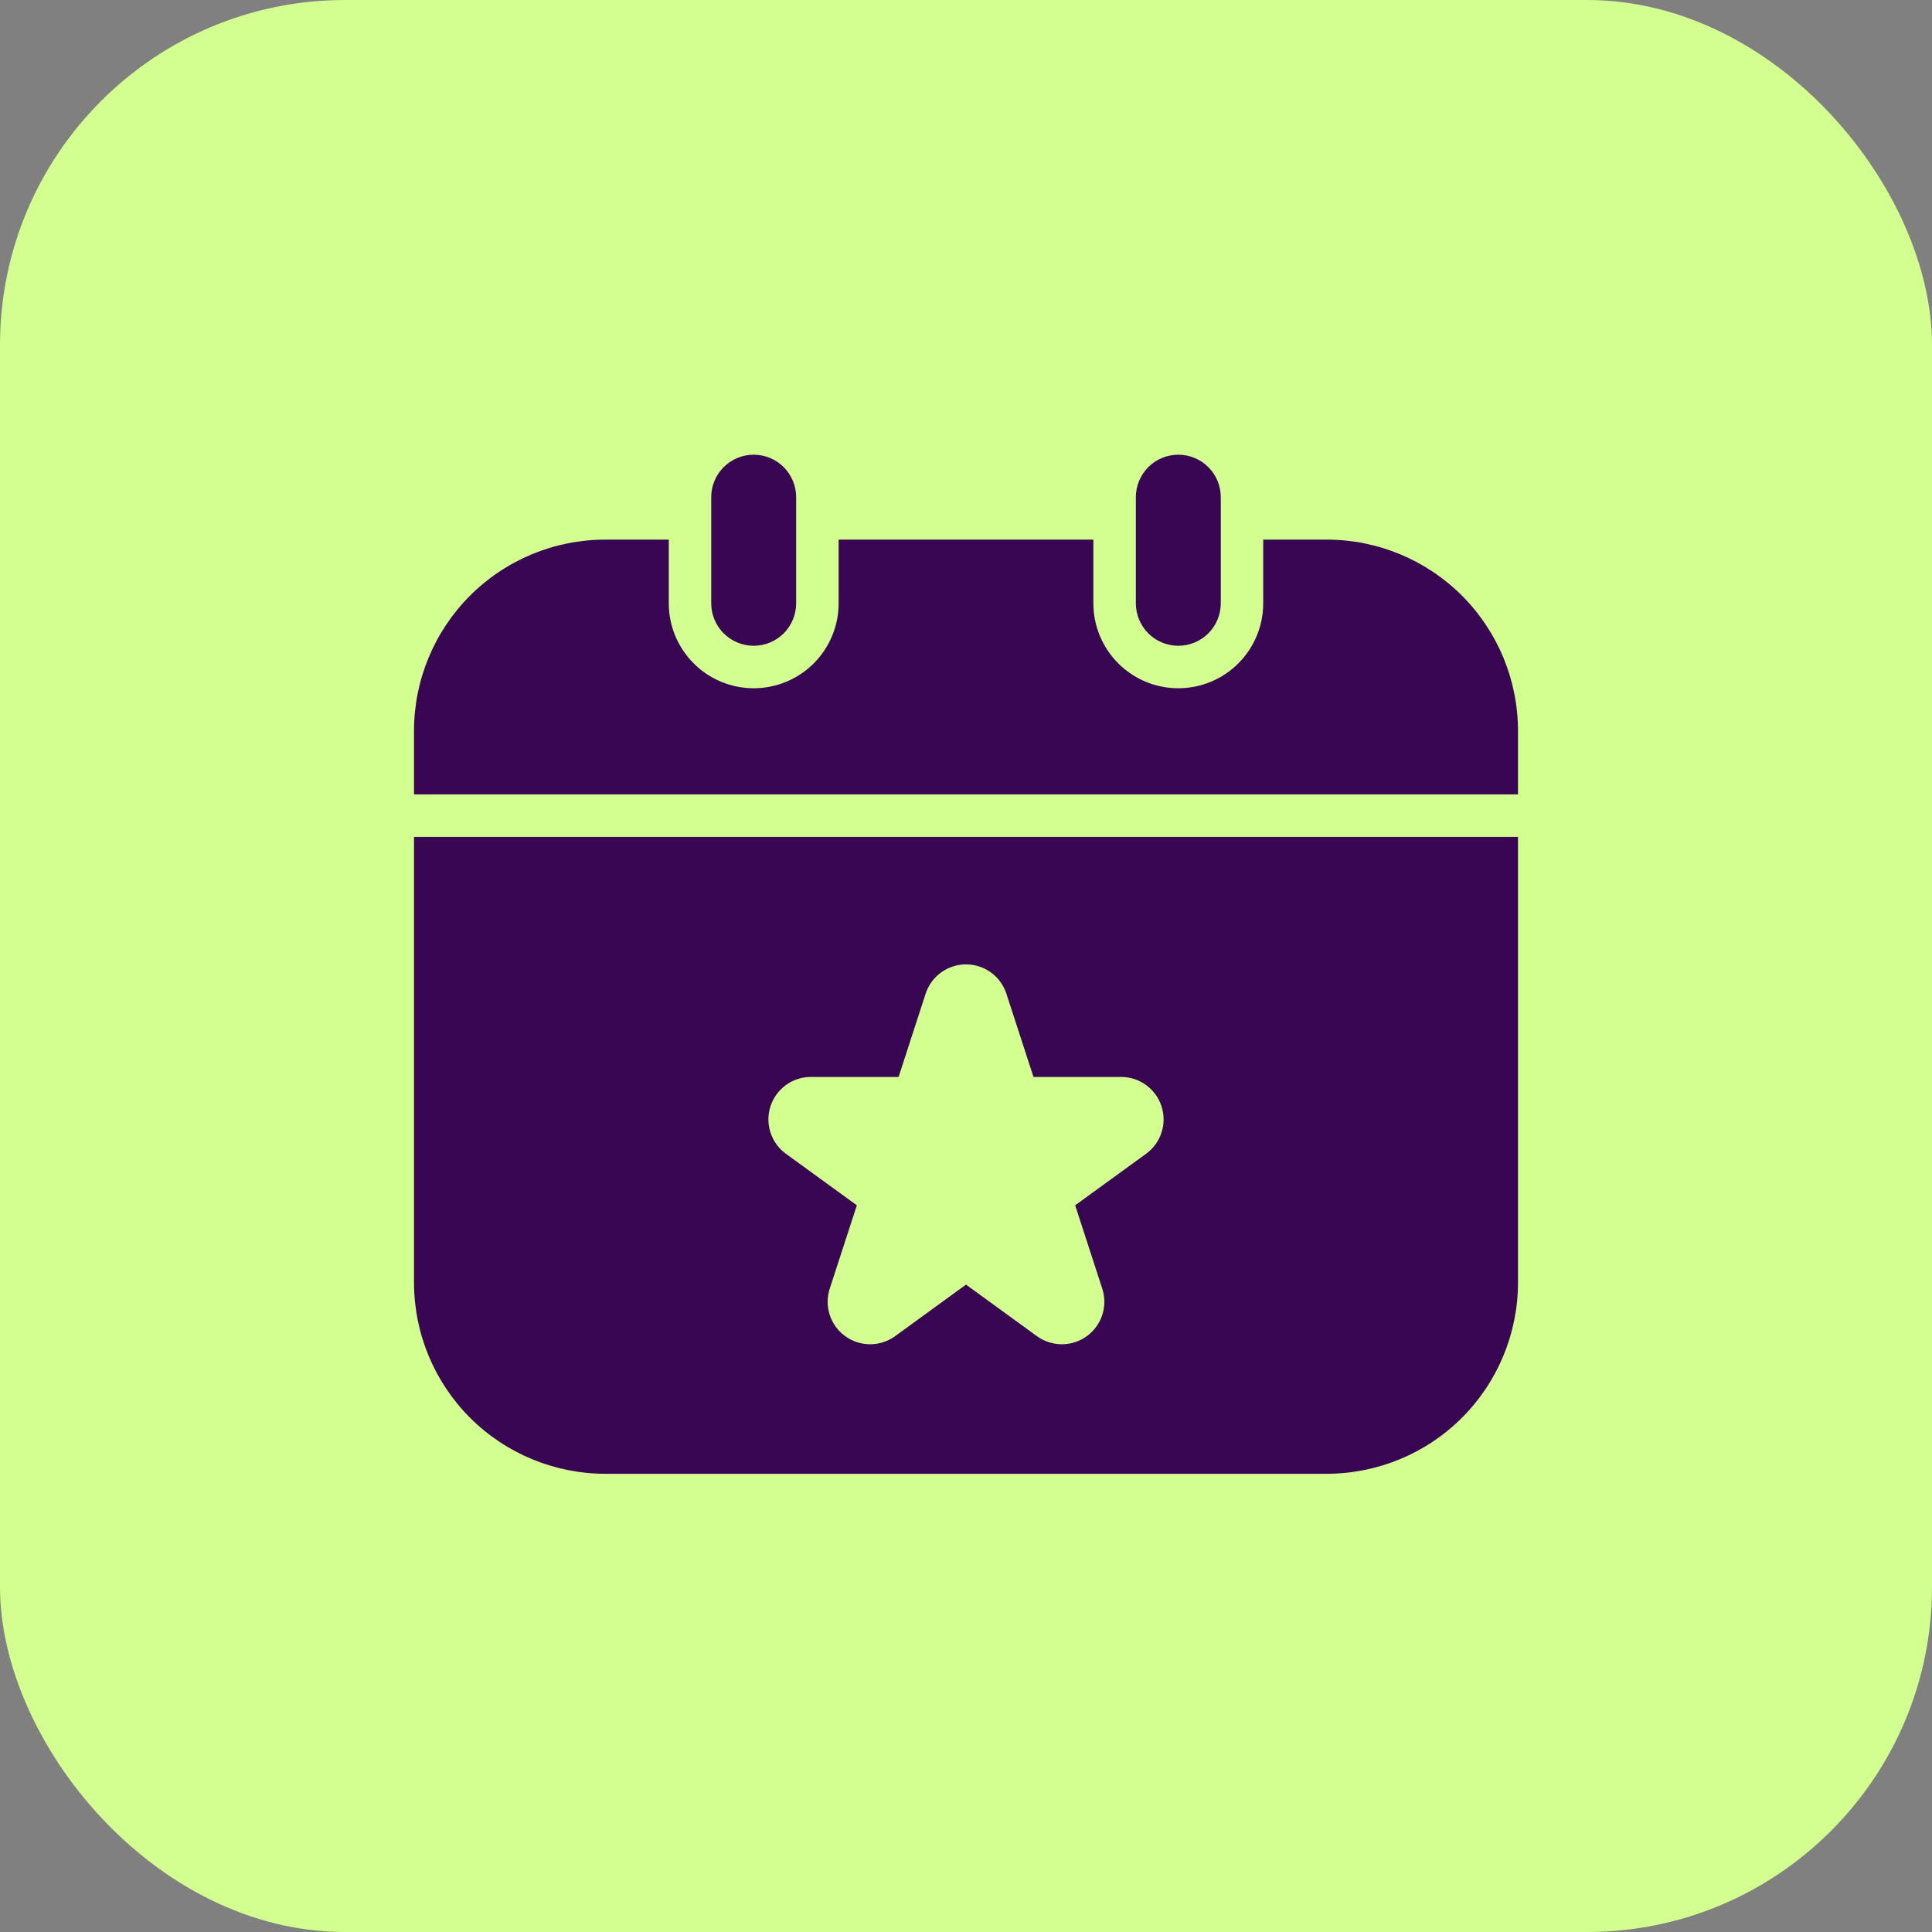
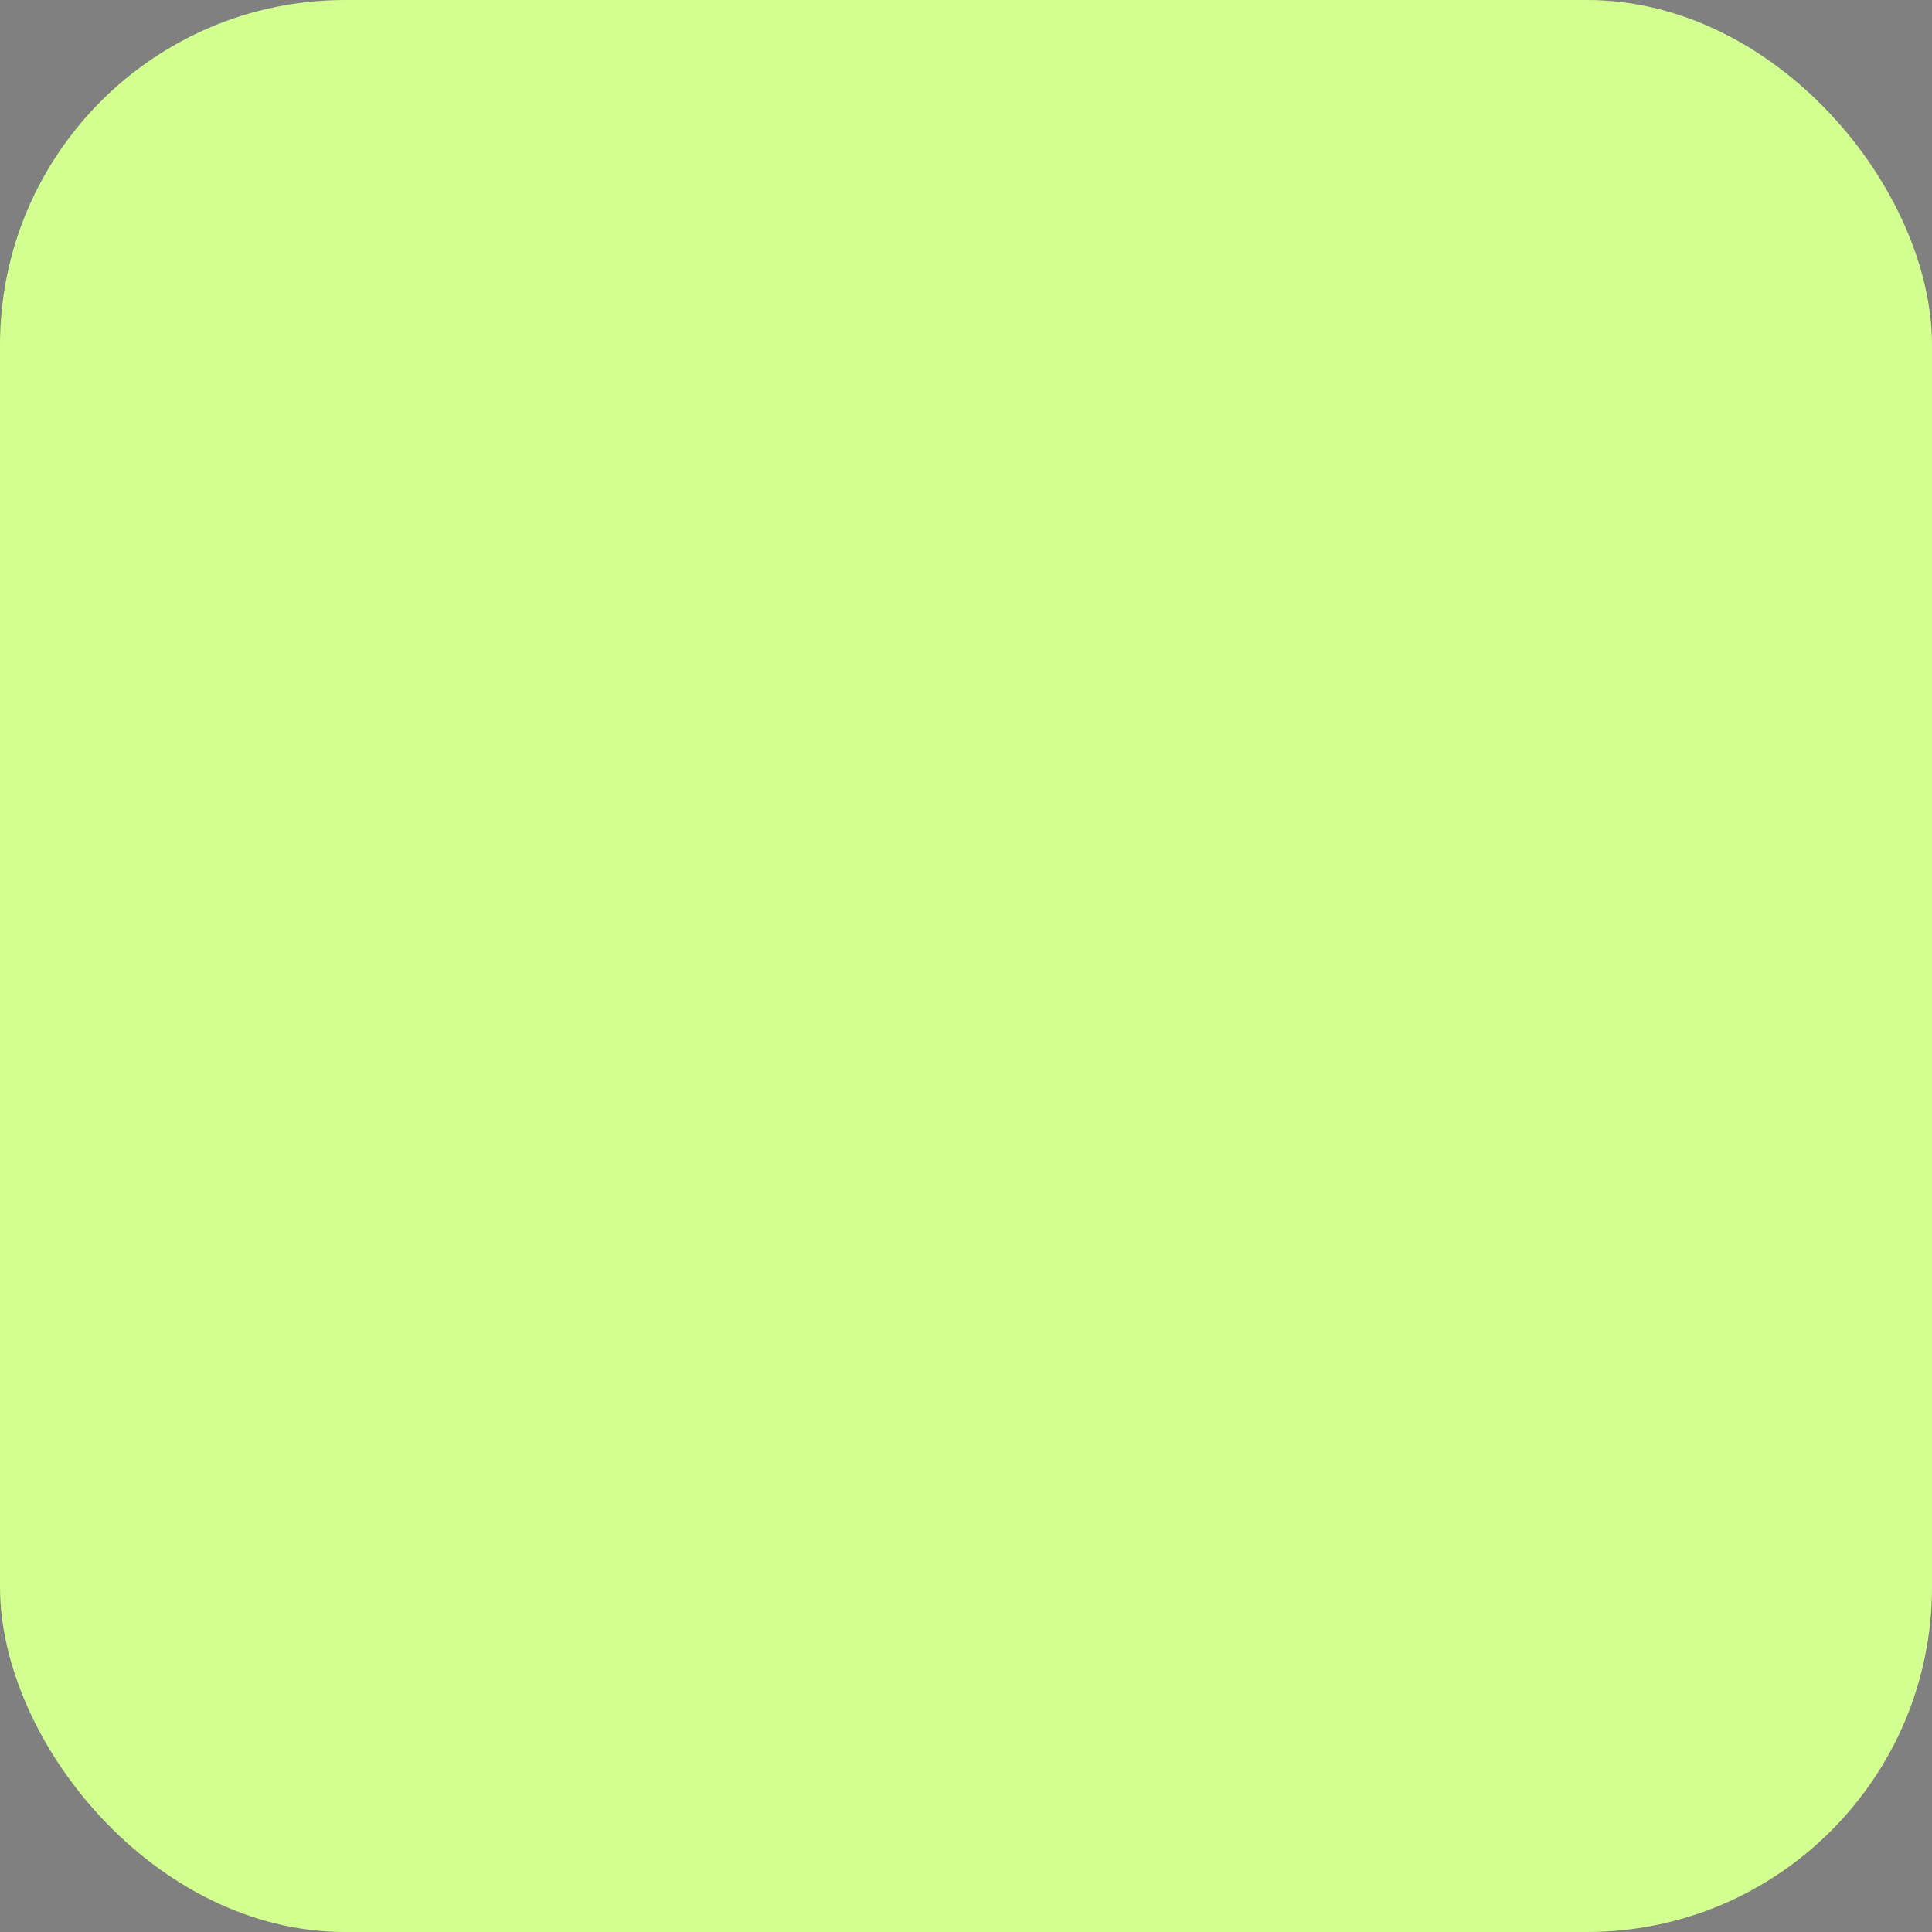
<svg xmlns="http://www.w3.org/2000/svg" width="56" height="56" viewBox="0 0 56 56" fill="none">
  <rect x="0" y="0" width="56" height="56" fill="#808080" stroke="none" />
  <rect width="56" height="56" rx="10" fill="#D2FF8F" />
-   <path d="M12 23.026V21.18C12.002 19.711 12.586 18.304 13.624 17.265C14.662 16.227 16.07 15.643 17.538 15.641H19.385V17.487C19.385 18.14 19.644 18.766 20.106 19.228C20.567 19.69 21.193 19.949 21.846 19.949C22.499 19.949 23.125 19.69 23.587 19.228C24.048 18.766 24.308 18.14 24.308 17.487V15.641H31.692V17.487C31.692 18.14 31.952 18.766 32.413 19.228C32.875 19.69 33.501 19.949 34.154 19.949C34.807 19.949 35.433 19.69 35.894 19.228C36.356 18.766 36.615 18.14 36.615 17.487V15.641H38.462C39.93 15.643 41.338 16.227 42.376 17.265C43.414 18.304 43.998 19.711 44 21.18V23.026H12ZM20.615 17.487C20.615 17.814 20.745 18.127 20.976 18.358C21.207 18.588 21.52 18.718 21.846 18.718C22.173 18.718 22.486 18.588 22.716 18.358C22.947 18.127 23.077 17.814 23.077 17.487V14.411C23.077 14.084 22.947 13.771 22.716 13.54C22.486 13.309 22.173 13.18 21.846 13.18C21.52 13.18 21.207 13.309 20.976 13.54C20.745 13.771 20.615 14.084 20.615 14.411V17.487ZM32.923 14.411V17.487C32.923 17.814 33.053 18.127 33.284 18.358C33.514 18.588 33.827 18.718 34.154 18.718C34.48 18.718 34.793 18.588 35.024 18.358C35.255 18.127 35.385 17.814 35.385 17.487V14.411C35.385 14.084 35.255 13.771 35.024 13.54C34.793 13.309 34.48 13.18 34.154 13.18C33.827 13.18 33.514 13.309 33.284 13.54C33.053 13.771 32.923 14.084 32.923 14.411ZM44 24.257V37.18C43.998 38.648 43.414 40.056 42.376 41.094C41.338 42.132 39.93 42.716 38.462 42.718H17.538C16.07 42.716 14.662 42.132 13.624 41.094C12.586 40.056 12.002 38.648 12 37.18V24.257H44ZM32.497 31.216H29.956L29.169 28.799C29.088 28.553 28.932 28.339 28.722 28.187C28.512 28.035 28.259 27.953 28 27.953C27.741 27.953 27.488 28.035 27.278 28.187C27.068 28.339 26.912 28.553 26.831 28.799L26.046 31.216H23.503C23.244 31.216 22.99 31.298 22.78 31.451C22.57 31.604 22.413 31.819 22.333 32.066C22.252 32.313 22.252 32.58 22.333 32.827C22.413 33.074 22.569 33.29 22.78 33.443L24.836 34.936L24.05 37.353C23.97 37.6 23.97 37.866 24.05 38.113C24.131 38.361 24.287 38.576 24.498 38.729C24.708 38.882 24.961 38.964 25.221 38.964C25.481 38.964 25.734 38.882 25.945 38.729L28 37.235L30.055 38.729C30.266 38.882 30.519 38.964 30.779 38.964C31.039 38.964 31.292 38.882 31.502 38.729C31.713 38.576 31.869 38.361 31.95 38.113C32.03 37.866 32.03 37.6 31.95 37.353L31.164 34.936L33.22 33.443C33.431 33.29 33.587 33.074 33.667 32.827C33.748 32.58 33.748 32.313 33.667 32.066C33.587 31.819 33.43 31.604 33.22 31.451C33.01 31.298 32.757 31.216 32.497 31.216Z" fill="#380653" />
</svg>